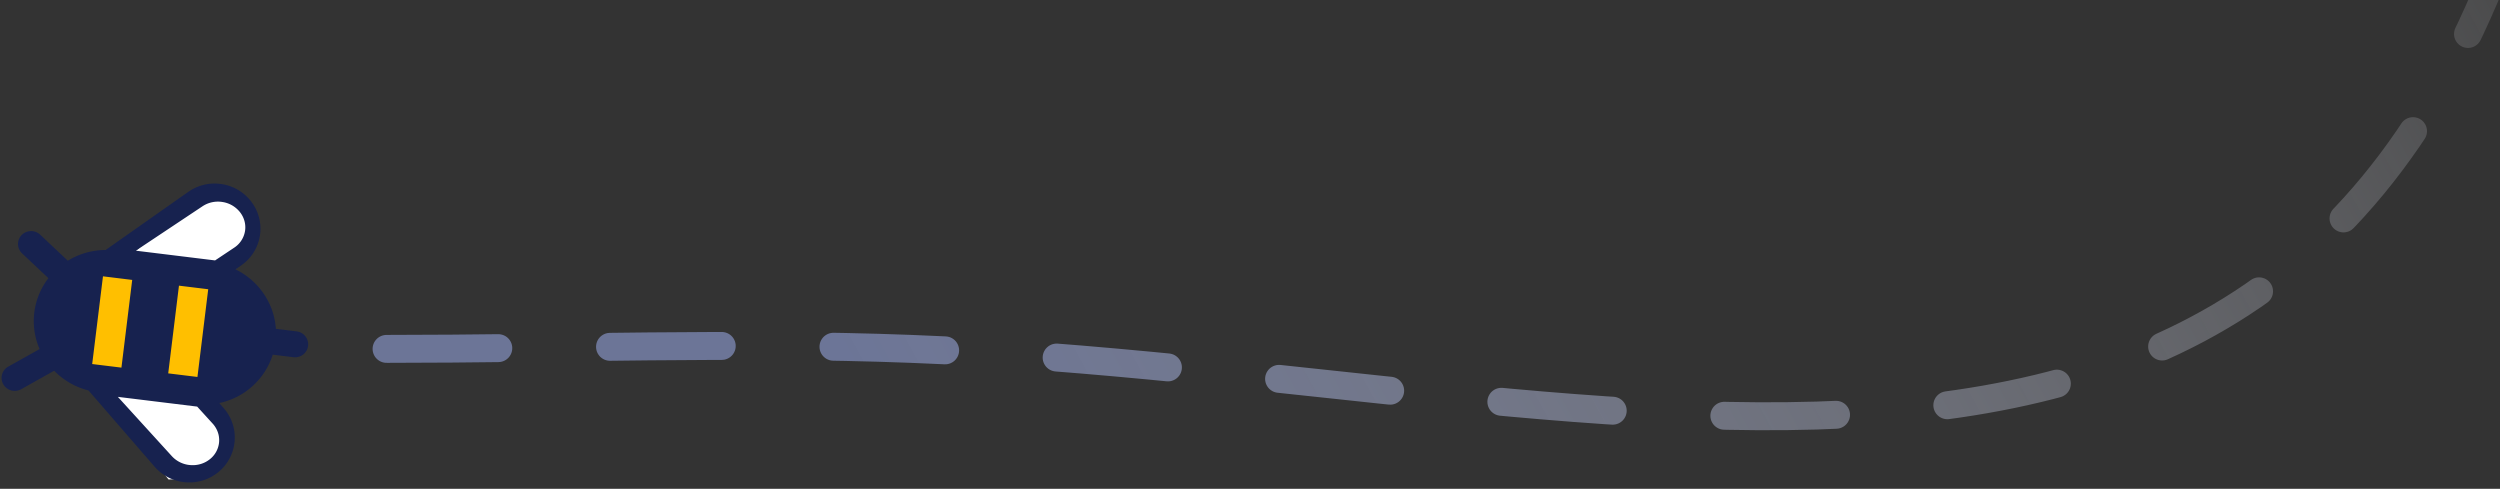
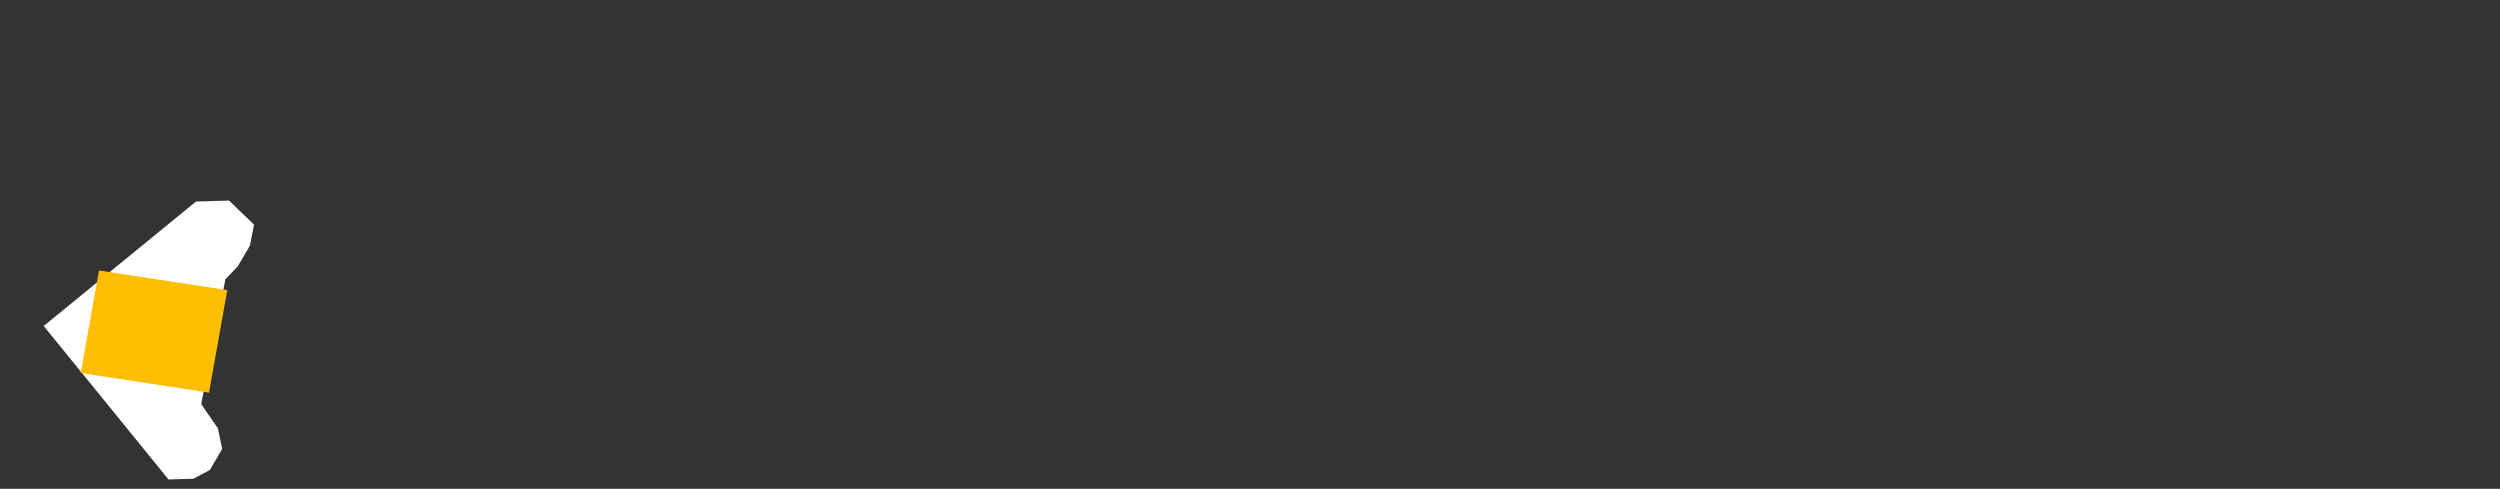
<svg xmlns="http://www.w3.org/2000/svg" width="179" height="35" viewBox="0 0 179 35">
  <rect x="0" y="0" width="179" height="35" fill="#333333" stroke="none" />
  <defs>
    <linearGradient id="a" x1="115.89%" x2="19.121%" y1="33.222%" y2="55.039%">
      <stop offset="0%" stop-color="#FFF" stop-opacity="0" />
      <stop offset="100%" stop-color="#7B86B0" />
    </linearGradient>
  </defs>
  <g fill="none" fill-rule="evenodd">
    <path fill="#FFF" d="M14.408 28.931l1.194 1.742.304 1.472-.88 1.506-1.18.627-1.777.053-8.94-10.99 10.905-8.91 2.368-.07 1.785 1.725-.288 1.49-.88 1.506-.883.914z" />
    <path fill="#FFBF00" d="M7.088 19.367l9.186 1.407-1.31 7.339-9.186-1.407z" />
-     <path fill="#17224F" fill-rule="nonzero" d="M13.48 13.738l-5.896 4.146.012.016a5.193 5.193 0 0 0-2.74.767l-1.979-1.863a.95.95 0 0 0-1.329.028.919.919 0 0 0 .034 1.311l1.884 1.774a5.023 5.023 0 0 0-1.01 2.458 5.016 5.016 0 0 0 .38 2.617l-2.25 1.262a.919.919 0 0 0-.35 1.264.949.949 0 0 0 1.283.349l2.36-1.323a5.184 5.184 0 0 0 2.475 1.416l-.008.007 4.719 5.443a3.273 3.273 0 0 0 2.23 1.122 3.267 3.267 0 0 0 2.375-.759 3.191 3.191 0 0 0 .354-4.543l-.323-.372a5.127 5.127 0 0 0 3.828-3.464l1.483.182a.937.937 0 0 0 1.047-.81.937.937 0 0 0-.82-1.038l-1.487-.183c-.118-1.833-1.243-3.458-2.888-4.258l.417-.294a3.185 3.185 0 0 0 .756-4.493 3.274 3.274 0 0 0-2.122-1.312 3.266 3.266 0 0 0-2.434.55zm1.74 16.583c.338.373.505.842.468 1.325l-.008.078a1.75 1.75 0 0 1-.653 1.155c-.39.313-.888.463-1.402.42a1.994 1.994 0 0 1-1.322-.64l-3.865-4.244 5.68.697 1.102 1.21zm-.312-9.61l-.771 6.279-2.093-.257.77-6.28 2.094.257zm-5.442-.669l-.771 6.28-2.094-.257.772-6.28 2.093.257zm6.473-5.577a1.97 1.97 0 0 1 1.259.745c.284.372.409.823.354 1.274l-.012.078a1.756 1.756 0 0 1-.774 1.173l-1.366.911-5.677-.697 4.78-3.182a1.993 1.993 0 0 1 1.436-.302z" />
-     <path stroke="url(#a)" stroke-dasharray="8" stroke-linecap="round" stroke-width="2" d="M41 41c12.524 0 25.057-.477 37.572 0 51.955 1.977 103.395 22.869 117.604-41" opacity=".8" transform="translate(-13.322 -16.02)" />
  </g>
</svg>